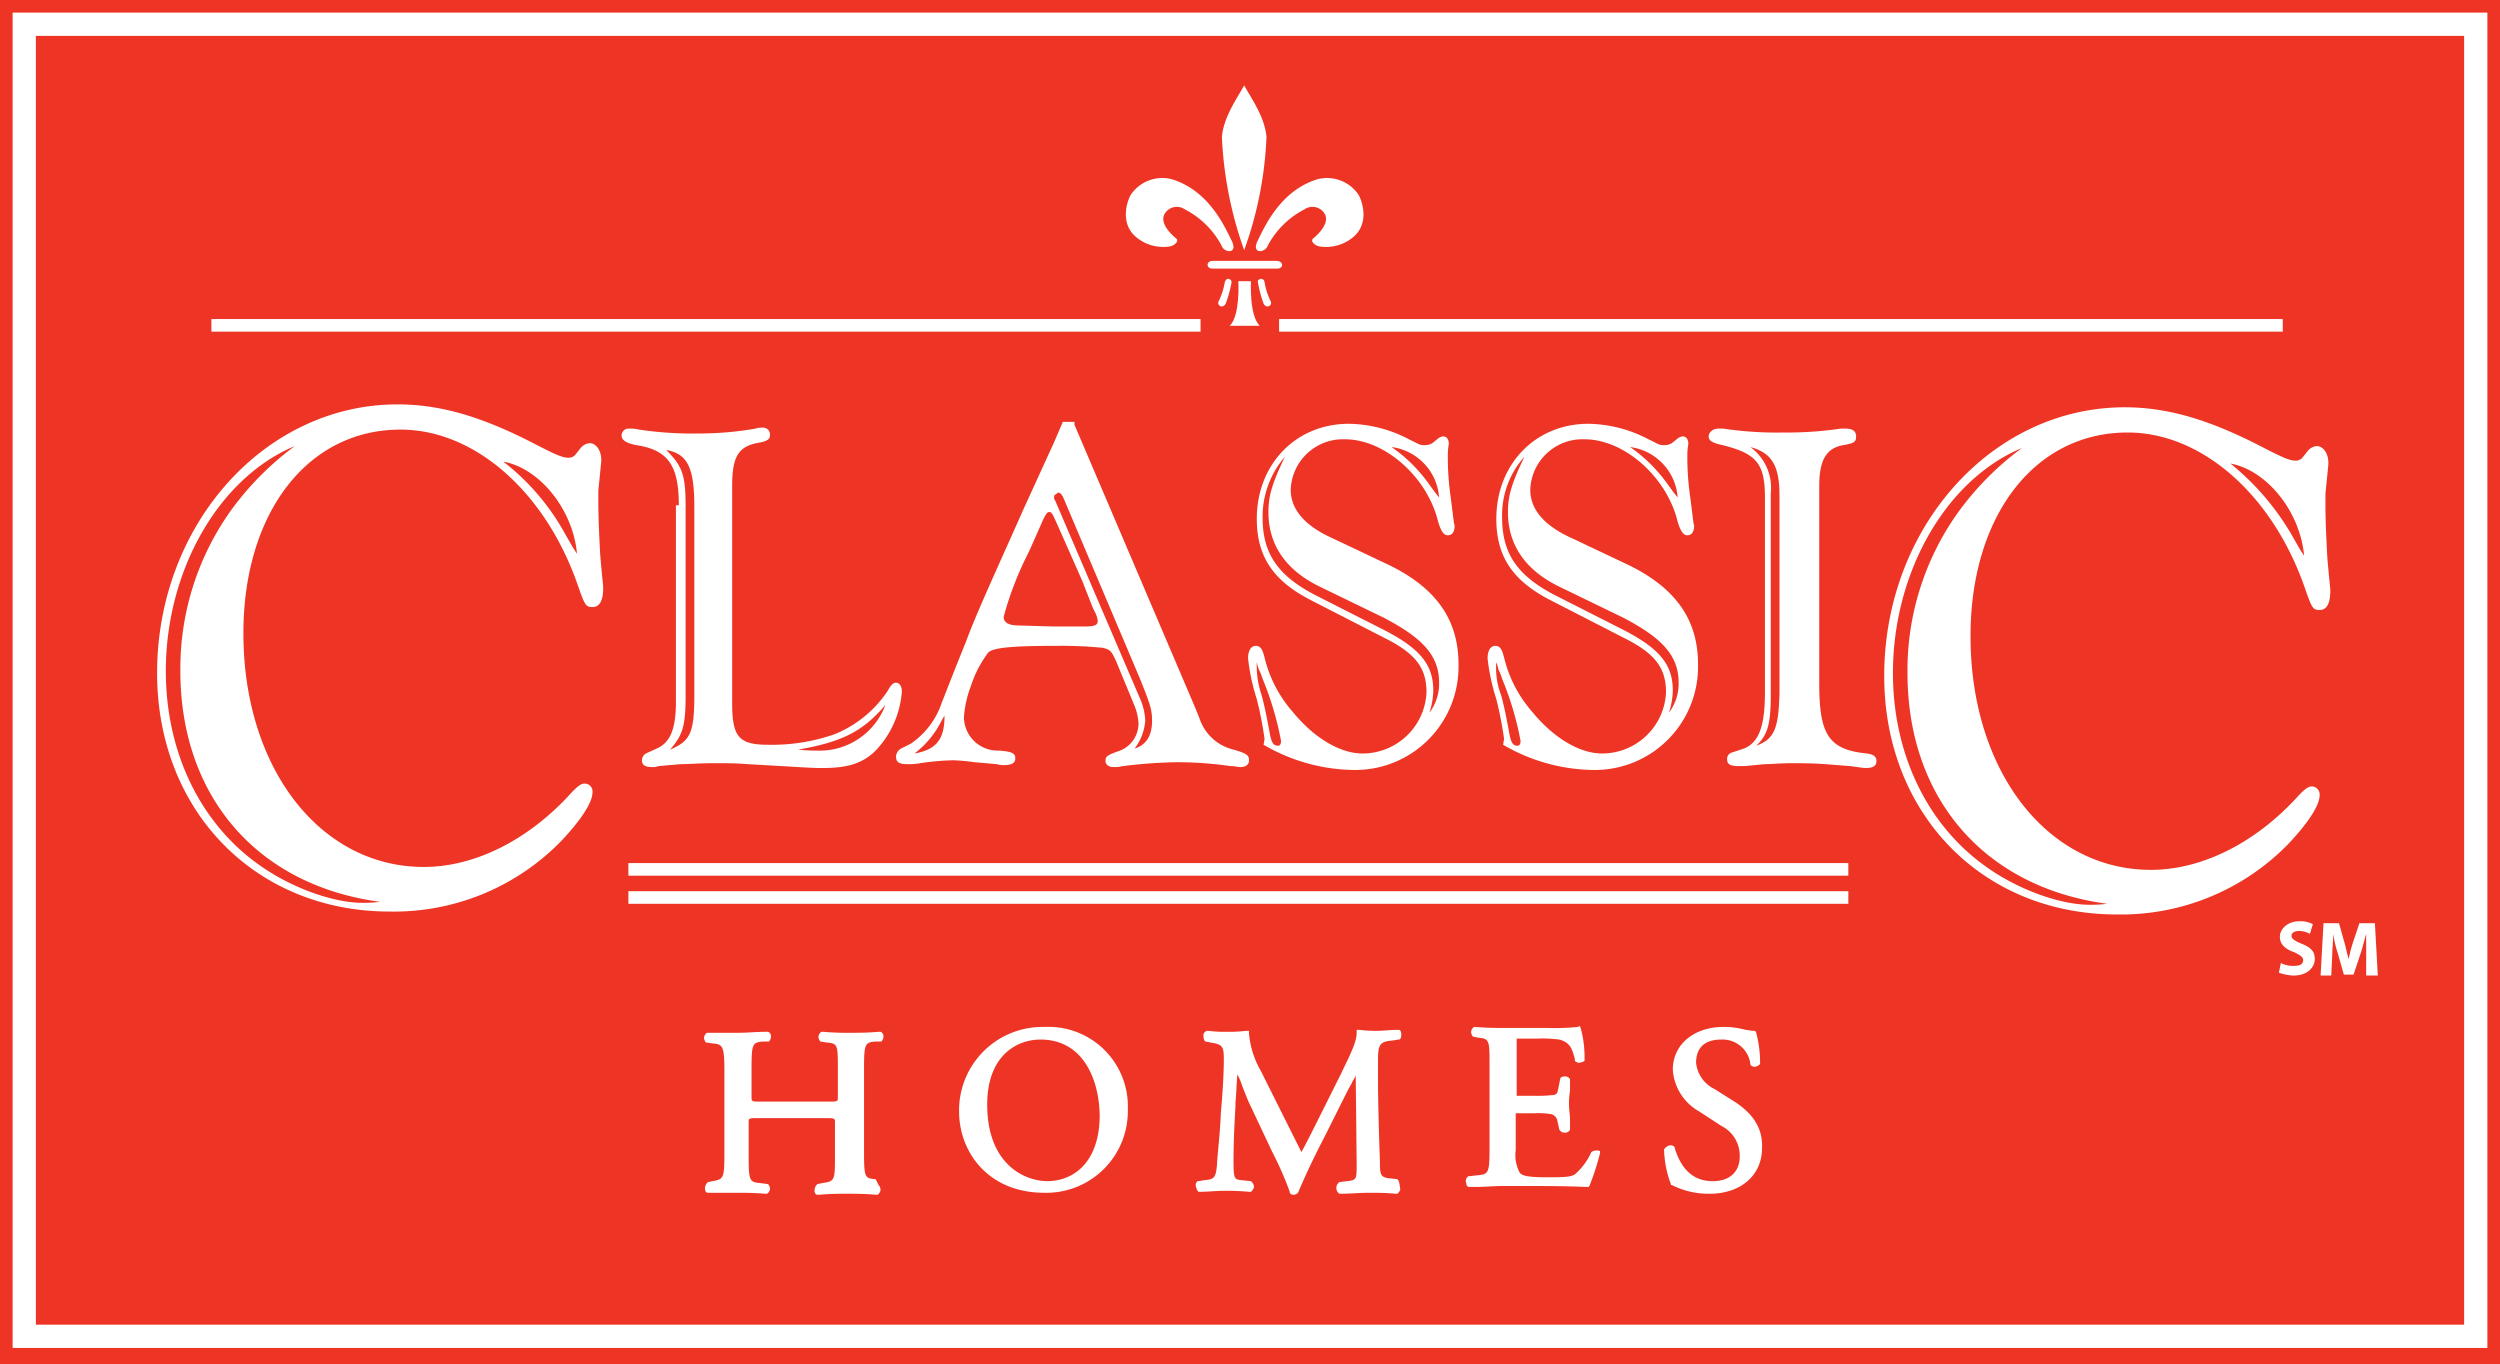
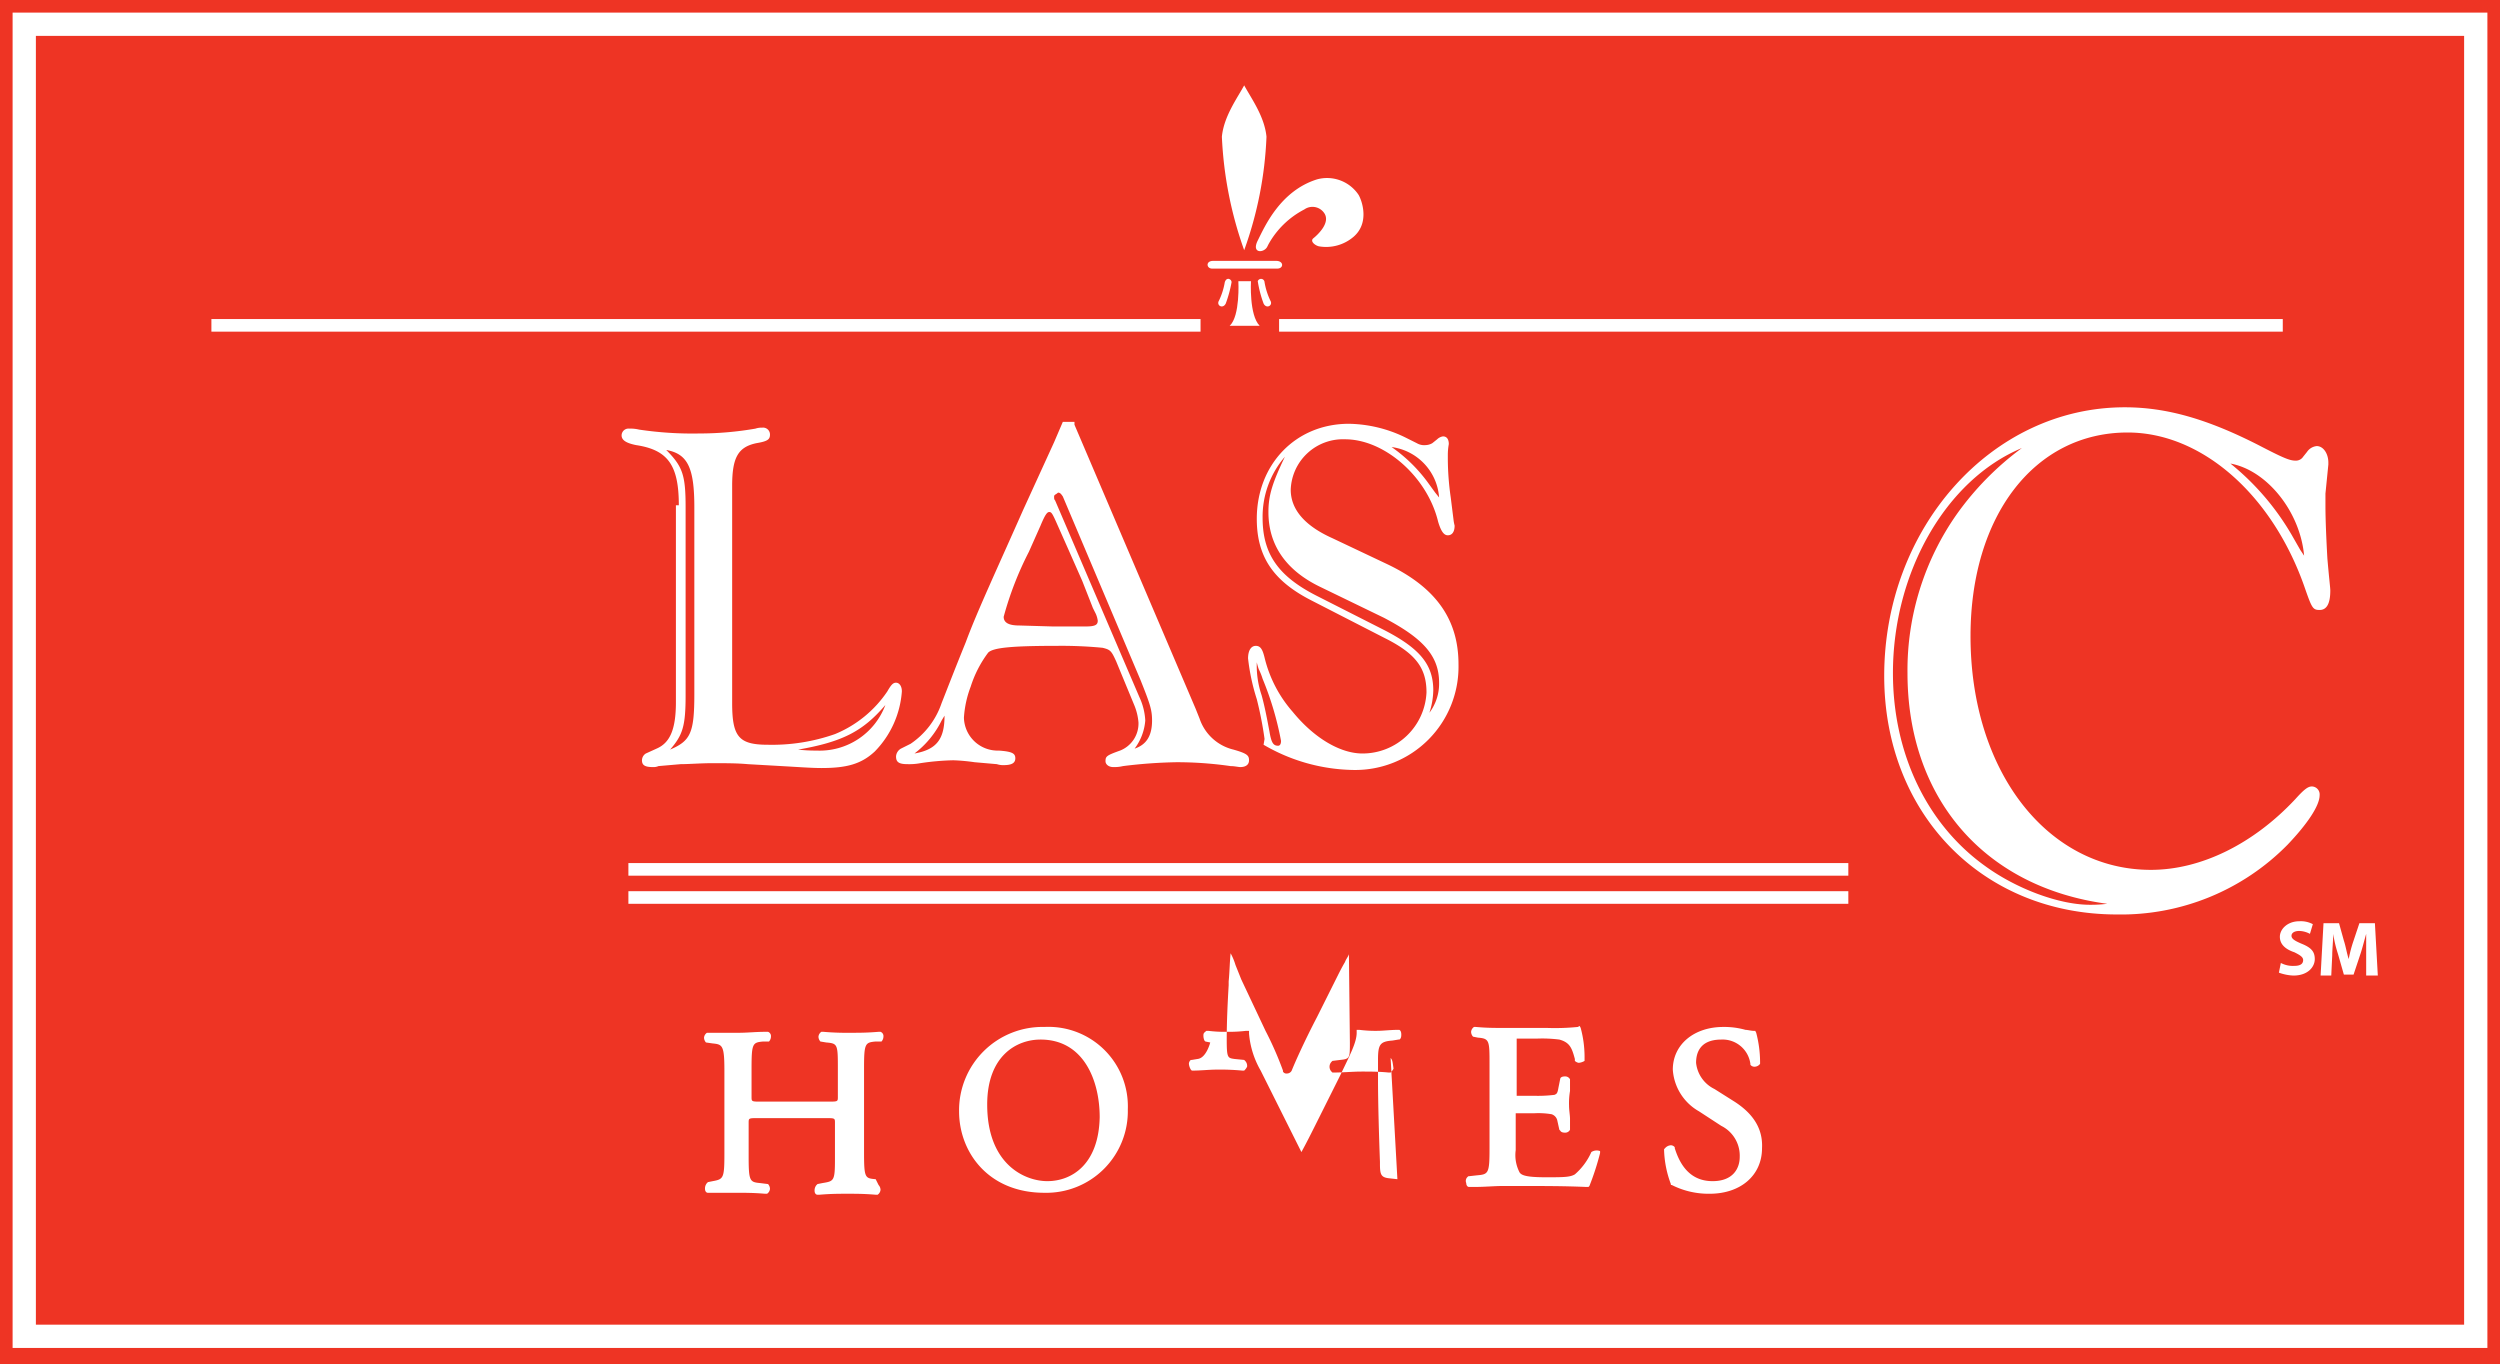
<svg xmlns="http://www.w3.org/2000/svg" id="Layer_1" data-name="Layer 1" viewBox="0 0 257.8 140.7">
  <defs>
    <style>.cls-1{fill:#ee3424;}.cls-2{fill:#fff;}</style>
  </defs>
  <title>ClassicHomesLogo</title>
  <g id="g5">
    <rect id="rect7" class="cls-1" width="257.8" height="140.7" />
    <path id="path9" class="cls-2" d="M256.4,139H1.3V1.3H256.5V139ZM3.7,136.6H254.1V3.7H3.7V136.6Z" />
-     <path id="path11" class="cls-2" d="M126,25.4c.3.7,1.7.8,1-.6s-2.3-5.1-6.1-6.3a3.91,3.91,0,0,0-4.3,1.6c-.4.7-1.1,2.9.5,4.3a4.35,4.35,0,0,0,3.6,1c.4-.1.9-.5.6-.8-.5-.4-1.9-1.7-1.1-2.7a1.46,1.46,0,0,1,2-.3,8.91,8.91,0,0,1,3.7,3.6l.1.2Z" />
    <path id="path13" class="cls-2" d="M130.7,25.4c-.3.7-1.7.8-1-.6s2.3-5.1,6.1-6.3a3.91,3.91,0,0,1,4.3,1.6c.4.7,1.1,2.9-.5,4.3a4.35,4.35,0,0,1-3.6,1c-.4-.1-.9-.5-.6-.8.5-.4,1.9-1.7,1.1-2.7a1.46,1.46,0,0,0-2-.3,8.91,8.91,0,0,0-3.7,3.6l-.1.2Z" />
    <path id="path15" class="cls-2" d="M128.3,8.8c.7,1.3,2.1,3.2,2.3,5.3a38.88,38.88,0,0,1-2.3,11.7A40,40,0,0,1,126,14.1c.2-2.1,1.6-4,2.3-5.3Z" />
    <path id="path17" class="cls-2" d="M125.1,26.9c-.8,0-.7.8-.1.8h6.7c.7,0,.7-.8-.1-.8Z" />
    <path id="path19" class="cls-2" d="M129.9,33.6c-1.1-1.1-.9-4.6-.9-4.6h-1.3s.2,3.6-.9,4.6Z" />
    <path id="path21" class="cls-2" d="M130.3,31.3a12,12,0,0,1-.6-2.3.36.36,0,0,1,.7.1A7.1,7.1,0,0,0,131,31c.3.5-.4.9-.7.3Z" />
    <path id="path23" class="cls-2" d="M126.4,31.3a12.87,12.87,0,0,0,.6-2.2c0-.3-.5-.6-.7,0a7.1,7.1,0,0,1-.6,1.9c-.3.5.4.9.7.3Z" />
    <path id="path25" class="cls-2" d="M190.6,93.2H64.8V91.9H190.6Zm0-2.9H64.8V89H190.6Zm44.8-56.1H131.9V32.9H235.4Zm-111.6,0H21.8V32.9h102Z" />
-     <path id="path27" class="cls-2" d="M59.8,46.3a1.37,1.37,0,0,1,1-.6c.7,0,1.2.8,1.2,1.7v.2l-.3,3v1.2c0,1.6.1,3.7.2,5.5.2,2.4.3,3,.3,3.3,0,1.4-.4,2-1.1,2s-.8-.2-1.5-2.2C56.3,50.8,49,44.3,41.3,44.3c-9.6,0-16.2,8.6-16.2,21,0,13.9,7.9,24.1,18.6,24.1,5.2,0,10.6-2.7,14.9-7.3.9-1,1.3-1.3,1.7-1.3a.82.82,0,0,1,.8.9c0,1.1-1.3,3-3.3,5.1A24.08,24.08,0,0,1,40.2,94c-13.9,0-24-10.4-24-24.6,0-15.3,11.1-27.7,24.8-27.7,4.3,0,8.5,1.2,13.8,3.9,2.5,1.3,3.2,1.6,3.8,1.6a.89.89,0,0,0,.8-.4l.4-.5Zm-1.5,8.8.8,1.4.4.6c-.4-4.5-3.8-8.8-7.6-9.5a24.15,24.15,0,0,1,6.4,7.5ZM17.1,69.2c0,8.3,3.5,15.6,9.5,19.9,3.3,2.4,7.7,4,10.8,4a13.57,13.57,0,0,0,1.8-.1C26.5,91.3,18.6,82.1,18.6,69.2a28,28,0,0,1,5.1-16.4A30.29,30.29,0,0,1,30.4,46c-7.9,3.3-13.3,12.9-13.3,23.2Z" />
    <path id="path29" class="cls-2" d="M237.9,46.6a1.37,1.37,0,0,1,1-.6c.7,0,1.2.8,1.2,1.7v.2l-.3,3v1.2c0,1.6.1,3.7.2,5.5.2,2.3.3,3,.3,3.3,0,1.4-.4,2-1.1,2s-.8-.2-1.5-2.2c-3.3-9.6-10.6-16.1-18.3-16.1-9.6,0-16.2,8.6-16.2,21,0,13.9,7.9,24.1,18.6,24.1,5.2,0,10.6-2.7,14.9-7.3.9-1,1.3-1.3,1.7-1.3a.82.82,0,0,1,.8.9c0,1.1-1.3,3-3.3,5.1a24.08,24.08,0,0,1-17.6,7.2c-13.9,0-24-10.4-24-24.6,0-15.3,11.1-27.7,24.8-27.7,4.3,0,8.5,1.2,13.8,3.9,2.5,1.3,3.2,1.6,3.8,1.6a.89.89,0,0,0,.8-.4l.4-.5Zm-1.5,8.7.8,1.4.4.6c-.4-4.5-3.8-8.8-7.6-9.5a26.65,26.65,0,0,1,6.4,7.5ZM195.2,69.4c0,8.3,3.5,15.6,9.5,19.9,3.3,2.4,7.7,4,10.8,4a13.57,13.57,0,0,0,1.8-.1c-12.7-1.7-20.6-10.9-20.6-23.8A28,28,0,0,1,201.8,53a30.29,30.29,0,0,1,6.7-6.8c-7.9,3.3-13.3,12.9-13.3,23.2Z" />
    <path id="path31" class="cls-2" d="M70,52.1c0-4.1-1.1-5.7-4.4-6.2-1-.2-1.5-.5-1.5-1a.71.71,0,0,1,.8-.7,3.75,3.75,0,0,1,1,.1,37.17,37.17,0,0,0,6.2.4,33.88,33.88,0,0,0,5.8-.5,2,2,0,0,1,.7-.1.71.71,0,0,1,.8.7c0,.5-.2.7-1.4.9-1.9.4-2.5,1.5-2.5,4.4V72.5c0,3.5.7,4.3,3.7,4.3a19.56,19.56,0,0,0,6.9-1.1,12,12,0,0,0,5.4-4.4c.4-.7.6-.9.9-.9s.6.3.6.9a9.86,9.86,0,0,1-2.8,6.2c-1.4,1.3-2.9,1.7-5.5,1.7-1,0-2.3-.1-4.1-.2l-3.5-.2c-1.1-.1-2.3-.1-3.6-.1s-2.4.1-3.3.1l-2.3.2a1.27,1.27,0,0,1-.6.1c-.8,0-1.1-.2-1.1-.7a.84.84,0,0,1,.4-.7l1.1-.5c1.4-.6,2-2,2-4.8V52.1ZM84.2,77.4a7.24,7.24,0,0,0,7.1-4.7c-2.3,2.7-4.4,3.8-9,4.6a15.77,15.77,0,0,0,1.9.1ZM70.7,52.3V71.7c0,3.2-.3,4.1-1.6,5.6,2.1-.9,2.5-1.7,2.5-5.7V52.3c0-4.1-.7-5.5-2.9-5.9,1.7,1.7,2,2.6,2,5.9Z" />
    <path id="path33" class="cls-2" d="M110.8,43.8l12.5,29.3.4,1a4.89,4.89,0,0,0,3.5,3.2c1.4.4,1.6.6,1.6,1.1s-.4.7-.9.7c-.2,0-.6-.1-1-.1a38.8,38.8,0,0,0-5.6-.4,50.85,50.85,0,0,0-5.5.4,3.75,3.75,0,0,1-1,.1c-.5,0-.8-.3-.8-.6,0-.5.1-.6,1.5-1.1a3,3,0,0,0,1.9-2.9,5.93,5.93,0,0,0-.4-1.7l-1.9-4.6c-.5-1.1-.6-1.2-1.4-1.4a44,44,0,0,0-4.7-.2c-4.8,0-6.6.2-7.1.7a11.78,11.78,0,0,0-1.8,3.5,10.93,10.93,0,0,0-.7,3.2,3.48,3.48,0,0,0,3.6,3.4c1.4.1,1.7.3,1.7.8s-.4.7-1.2.7a2,2,0,0,1-.7-.1l-2.3-.2a19.88,19.88,0,0,0-2.2-.2,26.05,26.05,0,0,0-3.4.3,6.15,6.15,0,0,1-1.3.1c-.9,0-1.2-.2-1.2-.8a1,1,0,0,1,.5-.8l1-.5a8.24,8.24,0,0,0,3.2-4.2c.4-1,1.2-3.1,2.5-6.3,1.1-3,3.2-7.5,5.9-13.6l3.2-7,.9-2.1h1.2v.3ZM97.1,74.3a9.57,9.57,0,0,1-2.8,3.4c2.3-.4,3.1-1.5,3.1-3.9l-.3.5Zm21.7,0c0-1.1-.2-1.7-1.2-4.2l-8-18.9c-.2-.3-.3-.4-.5-.4-.2.2-.4.2-.4.4s0,.3.1.4l8.7,20.3a6.44,6.44,0,0,1,.6,2.4,5.55,5.55,0,0,1-1.1,2.9c1.2-.4,1.8-1.3,1.8-2.9Zm-9.9-20.5c-.4-.9-.5-1-.7-1s-.4.2-.9,1.4l-1.2,2.7a34.11,34.11,0,0,0-2.6,6.7c0,.6.5.9,1.6.9l3.4.1H112c1,0,1.2-.2,1.2-.6a2.54,2.54,0,0,0-.2-.7l-.3-.6-1.1-2.8-1.5-3.4-1.2-2.7Z" />
    <path id="path35" class="cls-2" d="M130.4,76.2a37.32,37.32,0,0,0-.8-4.1,21.51,21.51,0,0,1-.9-4.2c0-.8.3-1.3.8-1.3s.7.4.9,1.2a13.12,13.12,0,0,0,2.9,5.6c2.2,2.7,4.9,4.3,7.2,4.3a6.6,6.6,0,0,0,6.6-6.3c0-2.5-1.1-4-4.3-5.6l-7.6-3.9c-3.9-2-5.6-4.5-5.6-8.4,0-5.6,4-9.8,9.5-9.8a13.72,13.72,0,0,1,5.8,1.4l1.2.6a1.49,1.49,0,0,0,.9.2,1.45,1.45,0,0,0,.7-.2l.5-.4a1.1,1.1,0,0,1,.6-.3c.4,0,.6.3.6.8a6.27,6.27,0,0,0-.1,1.1v.5a28.84,28.84,0,0,0,.3,3.9l.3,2.4a4.33,4.33,0,0,0,.1.5c0,.7-.3,1-.7,1s-.7-.4-1-1.4c-1.1-4.6-5.5-8.5-9.6-8.5a5.39,5.39,0,0,0-5.6,5.2c0,2,1.4,3.7,4.3,5l5.7,2.7c5,2.4,7.3,5.7,7.3,10.3a10.65,10.65,0,0,1-10.8,10.9,18.87,18.87,0,0,1-9.3-2.6l.1-.6Zm-.3-4.5c.3,1.1.5,2.1.8,3.7.2,1.2.4,1.5.9,1.5.2,0,.3-.2.3-.5a32.21,32.21,0,0,0-1.9-6.4,6.39,6.39,0,0,0-.4-1,6.37,6.37,0,0,1-.2-.7,9.54,9.54,0,0,0,.5,3.4Zm.1-18.3c0,3.7,1.6,6,5.5,8l6.7,3.4c4,2,5.4,3.7,5.4,6.4a7.88,7.88,0,0,1-.4,2.3,5,5,0,0,0,1-3.1c0-2.8-1.7-4.6-5.7-6.7l-6.6-3.2c-3.5-1.7-5.3-4.3-5.3-7.7,0-1.7.4-3,1.7-5.7a9.45,9.45,0,0,0-2.3,6.3Zm17-3.7.8,1.1.4.5a5.65,5.65,0,0,0-4.9-5.2,15.89,15.89,0,0,1,3.7,3.6Z" />
-     <path id="path37" class="cls-2" d="M155.1,76.2a37.32,37.32,0,0,0-.8-4.1,21.51,21.51,0,0,1-.9-4.2c0-.8.3-1.3.8-1.3s.7.4.9,1.2a13.12,13.12,0,0,0,2.9,5.6c2.2,2.7,4.9,4.3,7.2,4.3a6.6,6.6,0,0,0,6.6-6.3c0-2.5-1.1-4-4.3-5.6l-7.6-3.9c-3.9-2-5.6-4.5-5.6-8.4,0-5.6,4-9.8,9.5-9.8a13.72,13.72,0,0,1,5.8,1.4l1.2.6a1.49,1.49,0,0,0,.9.2,1.45,1.45,0,0,0,.7-.2l.5-.4a1.1,1.1,0,0,1,.6-.3c.4,0,.6.3.6.8a6.27,6.27,0,0,0-.1,1.1v.5a28.84,28.84,0,0,0,.3,3.9l.3,2.4a4.33,4.33,0,0,0,.1.5c0,.7-.3,1-.7,1s-.7-.4-1-1.4c-1.1-4.6-5.5-8.5-9.6-8.5a5.39,5.39,0,0,0-5.6,5.2c0,2,1.4,3.7,4.3,5l5.7,2.7c5,2.4,7.3,5.7,7.3,10.3a10.65,10.65,0,0,1-10.8,10.9,18.87,18.87,0,0,1-9.3-2.6l.1-.6Zm-.3-4.5c.3,1.1.5,2.1.8,3.7.2,1.2.4,1.5.9,1.5.2,0,.3-.2.3-.5a32.21,32.21,0,0,0-1.9-6.4,6.39,6.39,0,0,0-.4-1,2.54,2.54,0,0,0-.2-.7,7.7,7.7,0,0,0,.5,3.4Zm.1-18.3c0,3.7,1.6,6,5.5,8l6.7,3.4c4,2,5.4,3.7,5.4,6.4a7.88,7.88,0,0,1-.4,2.3,5,5,0,0,0,1-3.1c0-2.8-1.7-4.6-5.7-6.7l-6.6-3.2c-3.5-1.7-5.3-4.3-5.3-7.7,0-1.7.4-3,1.7-5.7a9,9,0,0,0-2.3,6.3Zm16.9-3.7.8,1.1.4.5a5.65,5.65,0,0,0-4.9-5.2,15.89,15.89,0,0,1,3.7,3.6Z" />
-     <path id="path39" class="cls-2" d="M182,51.3c0-3.6-.9-4.6-4.8-5.5-.7-.2-1-.4-1-.8s.4-.8,1-.8h.5a37.68,37.68,0,0,0,6.3.4,36.85,36.85,0,0,0,5.8-.4h.5c.8,0,1.1.3,1.1.8s-.1.7-1.3.9c-1.8.3-2.5,1.6-2.5,4.2V70.5c0,5.3,1,6.8,4.9,7.2.7.1,1,.3,1,.8s-.4.7-1.1.7c-.2,0-.9-.1-1.6-.2-2.7-.2-3.3-.3-5.9-.3-1.3,0-2.2.1-2.9.1l-2.1.2h-.6c-.9,0-1.2-.2-1.2-.7a.67.67,0,0,1,.5-.7l.9-.3c1.8-.5,2.5-2.2,2.5-5.9V51.3Zm.6-.4V71.7c0,2.9-.3,4.1-1.5,5.2,1.9-.7,2.3-1.8,2.4-5.4V51.1c0-3.1-.8-4.4-3-5a5.22,5.22,0,0,1,2.1,4.8Z" />
    <g id="g41">
      <path id="path43" class="cls-2" d="M107.7,105.9a8.6,8.6,0,0,0-8.8,8.7c0,4.2,3,8.4,8.8,8.4a8.41,8.41,0,0,0,8.6-8.6,8.19,8.19,0,0,0-8.6-8.5Zm.3,15.9c-2.3,0-6.2-1.7-6.2-7.9,0-5,3-6.7,5.5-6.7,4.5,0,6.1,4.3,6.1,8-.1,4.9-2.9,6.6-5.4,6.6Z" />
      <path id="path45" class="cls-2" d="M90.3,121.6c-1.1-.1-1.2-.1-1.2-2.8v-8.6c0-2.6.1-2.7,1.2-2.8h.6a.76.76,0,0,0,.2-.5.47.47,0,0,0-.3-.5h-.2c-1.2.1-2,.1-2.8.1a28.1,28.1,0,0,1-2.9-.1h-.2a.68.68,0,0,0-.3.5.76.76,0,0,0,.2.5l.6.1c1.2.1,1.2.2,1.2,2.8v2.8c0,.5,0,.5-1,.5H78.5c-1,0-1,0-1-.5v-2.9c0-2.6.1-2.7,1.2-2.8h.6a.76.76,0,0,0,.2-.5.47.47,0,0,0-.3-.5H79c-1.1,0-1.9.1-2.8.1H72.9a.68.68,0,0,0-.3.5.76.76,0,0,0,.2.5l.7.1c1,.1,1.2.2,1.2,2.8V119c0,2.5-.1,2.6-1.2,2.8l-.5.1-.1.1a.85.85,0,0,0-.2.6c0,.2.1.4.3.4h2.9c1,0,1.8,0,3,.1h.2a.68.68,0,0,0,.3-.5.76.76,0,0,0-.2-.5l-.8-.1c-1.1-.1-1.2-.2-1.2-2.8v-3.4c0-.5,0-.5,1-.5h6.9c1,0,1,0,1,.5v3.7c0,2.3-.1,2.3-1.3,2.5l-.5.1-.1.1a.85.85,0,0,0-.2.6c0,.2.1.4.3.4h.2c1.2-.1,2-.1,2.9-.1s1.7,0,2.9.1h.2a.68.68,0,0,0,.3-.5.76.76,0,0,0-.2-.5l-.3-.6Z" />
      <path id="path47" class="cls-2" d="M164.1,118.8h0a6.53,6.53,0,0,1-1.7,2.3c-.5.3-1.2.3-3,.3-2,0-2.5-.2-2.7-.5a3.85,3.85,0,0,1-.4-2.3v-3.8h1.9a8.16,8.16,0,0,1,1.8.1.88.88,0,0,1,.6.7l.2.9.1.1c.1.2.4.2.5.2a.55.55,0,0,0,.5-.3v-1.1c0-.4-.1-.9-.1-1.4a7.57,7.57,0,0,1,.1-1.5v-1.2a.55.55,0,0,0-.5-.3c-.1,0-.4,0-.5.2h0l-.2,1c-.1.6-.2.6-.4.7a13.9,13.9,0,0,1-2,.1h-1.9v-5.9h2.1a14.17,14.17,0,0,1,2.3.1c1.1.3,1.3.9,1.6,2v.2a.76.76,0,0,0,.4.2,1.42,1.42,0,0,0,.6-.2v-.5a11.41,11.41,0,0,0-.4-2.9l-.1-.2-.2.1a23.79,23.79,0,0,1-3.2.1H155c-.9,0-1.7,0-2.8-.1H152a.68.68,0,0,0-.3.5.76.76,0,0,0,.2.5l.5.1c1.2.1,1.2.3,1.2,2.8v8.6c0,2.6-.1,2.7-1.3,2.8l-.9.1-.1.1a.56.56,0,0,0-.1.6c0,.2.1.4.3.4h.4c1.3,0,2.1-.1,3.1-.1h2.2c2,0,4.1,0,6.4.1h.2l.1-.1a27.16,27.16,0,0,0,1.1-3.4v-.2a1,1,0,0,0-.9.1Z" />
      <path id="path49" class="cls-2" d="M178.7,113.5l-1.9-1.2a3.39,3.39,0,0,1-1.9-2.7c0-.9.3-2.4,2.6-2.4a2.89,2.89,0,0,1,3,2.5v.1a.52.52,0,0,0,.4.2.71.71,0,0,0,.6-.3v-.2a12.1,12.1,0,0,0-.4-3l-.1-.2h-.2c-.2,0-.6-.1-.8-.1a8,8,0,0,0-2.3-.3c-3,0-5.2,1.8-5.2,4.4a5.33,5.33,0,0,0,2.7,4.3l2.3,1.5a3.43,3.43,0,0,1,1.9,3.2c0,1.2-.7,2.5-2.8,2.5-2.4,0-3.4-1.8-3.9-3.4v-.1a.52.52,0,0,0-.4-.2.86.86,0,0,0-.6.3l-.1.1v.1a10.81,10.81,0,0,0,.7,3.5v.1h.1a8.4,8.4,0,0,0,3.9.9c3.2,0,5.4-1.9,5.4-4.7.1-2-.9-3.6-3-4.9Z" />
-       <path id="path51" class="cls-2" d="M144.1,121.6l-.9-.1c-.8-.1-.9-.4-.9-1.5v-.2c-.1-2.7-.2-6.1-.2-8.6v-1.9c0-1.6.2-1.9,1.5-2l.6-.1h.1c.2-.1.2-.4.2-.5s0-.4-.2-.5h-.2c-.7,0-1.5.1-2.1.1a12.83,12.83,0,0,1-1.8-.1h-.3v.3c0,1-.7,2.3-1.7,4.4l-2.5,5c-.5,1-1,2-1.5,2.9l-1.2-2.4-3-6a9.2,9.2,0,0,1-1.2-3.8v-.3h-.3a14.8,14.8,0,0,1-2,.1,13.43,13.43,0,0,1-1.9-.1h-.2c-.1.1-.3.2-.3.4a1.27,1.27,0,0,0,.1.6l.1.1.5.1c1.3.2,1.4.4,1.4,1.8,0,1.2-.1,3.2-.3,5.4-.1,2.4-.3,3.7-.4,5.3s-.4,1.6-1.3,1.7l-.6.1h-.1a.52.52,0,0,0-.2.4,1.42,1.42,0,0,0,.2.6l.1.1h.1c.8,0,1.7-.1,2.4-.1a24.37,24.37,0,0,1,2.7.1h.2a1.38,1.38,0,0,0,.3-.4.73.73,0,0,0-.2-.6l-.1-.1-1-.1c-.7-.1-.8-.1-.8-2s.1-3.9.2-5.6v-.4c.1-1,.1-1.9.2-2.9a6.12,6.12,0,0,1,.5,1.2l.6,1.5,2.5,5.3a34.35,34.35,0,0,1,1.8,4.1v.1a.4.4,0,0,0,.4.2.55.55,0,0,0,.5-.3c.4-1,1.4-3.2,2.6-5.5l2.1-4.2c.2-.4.5-1,.8-1.5.1-.3.3-.5.4-.8l.1,9.1c0,1.6,0,1.7-1,1.8l-.8.1-.1.1a.73.73,0,0,0,0,1l.1.1h.1c1,0,2-.1,2.9-.1s1.8,0,2.8.1h.2a1.38,1.38,0,0,0,.3-.4c-.1-.7-.1-.9-.3-1.1Z" />
+       <path id="path51" class="cls-2" d="M144.1,121.6l-.9-.1c-.8-.1-.9-.4-.9-1.5v-.2c-.1-2.7-.2-6.1-.2-8.6v-1.9c0-1.6.2-1.9,1.5-2l.6-.1h.1c.2-.1.2-.4.2-.5s0-.4-.2-.5h-.2c-.7,0-1.5.1-2.1.1a12.83,12.83,0,0,1-1.8-.1h-.3v.3c0,1-.7,2.3-1.7,4.4l-2.5,5c-.5,1-1,2-1.5,2.9l-1.2-2.4-3-6a9.2,9.2,0,0,1-1.2-3.8v-.3h-.3a14.8,14.8,0,0,1-2,.1,13.43,13.43,0,0,1-1.9-.1h-.2c-.1.1-.3.2-.3.4a1.27,1.27,0,0,0,.1.6l.1.1.5.1s-.4,1.6-1.3,1.7l-.6.1h-.1a.52.52,0,0,0-.2.4,1.42,1.42,0,0,0,.2.6l.1.1h.1c.8,0,1.7-.1,2.4-.1a24.37,24.37,0,0,1,2.7.1h.2a1.38,1.38,0,0,0,.3-.4.73.73,0,0,0-.2-.6l-.1-.1-1-.1c-.7-.1-.8-.1-.8-2s.1-3.9.2-5.6v-.4c.1-1,.1-1.9.2-2.9a6.12,6.12,0,0,1,.5,1.2l.6,1.5,2.5,5.3a34.35,34.35,0,0,1,1.8,4.1v.1a.4.4,0,0,0,.4.2.55.55,0,0,0,.5-.3c.4-1,1.4-3.2,2.6-5.5l2.1-4.2c.2-.4.5-1,.8-1.5.1-.3.3-.5.4-.8l.1,9.1c0,1.6,0,1.7-1,1.8l-.8.1-.1.1a.73.73,0,0,0,0,1l.1.1h.1c1,0,2-.1,2.9-.1s1.8,0,2.8.1h.2a1.38,1.38,0,0,0,.3-.4c-.1-.7-.1-.9-.3-1.1Z" />
    </g>
    <g id="g53">
      <path id="path55" class="cls-2" d="M235.2,99.3a2.65,2.65,0,0,0,1.4.3q.9,0,.9-.6c0-.3-.3-.5-.9-.8-.9-.3-1.5-.8-1.5-1.6s.8-1.6,2-1.6a2.65,2.65,0,0,1,1.4.3l-.3,1a2.43,2.43,0,0,0-1.1-.3c-.5,0-.8.2-.8.5s.3.5,1,.8c1,.4,1.4.8,1.4,1.6s-.7,1.7-2.2,1.7a4.91,4.91,0,0,1-1.5-.3l.2-1Z" />
      <path id="path57" class="cls-2" d="M244,98.5V96.3h0c-.2.7-.4,1.5-.6,2.1l-.7,2.1h-1l-.6-2.1a12.91,12.91,0,0,1-.5-2.1h0c0,.7-.1,1.6-.1,2.2l-.1,2.1h-1.1l.3-5.4h1.6l.5,1.8c.2.6.3,1.3.5,1.9h0a13.32,13.32,0,0,1,.5-1.9l.6-1.8h1.6l.3,5.4H244V98.5Z" />
    </g>
  </g>
</svg>